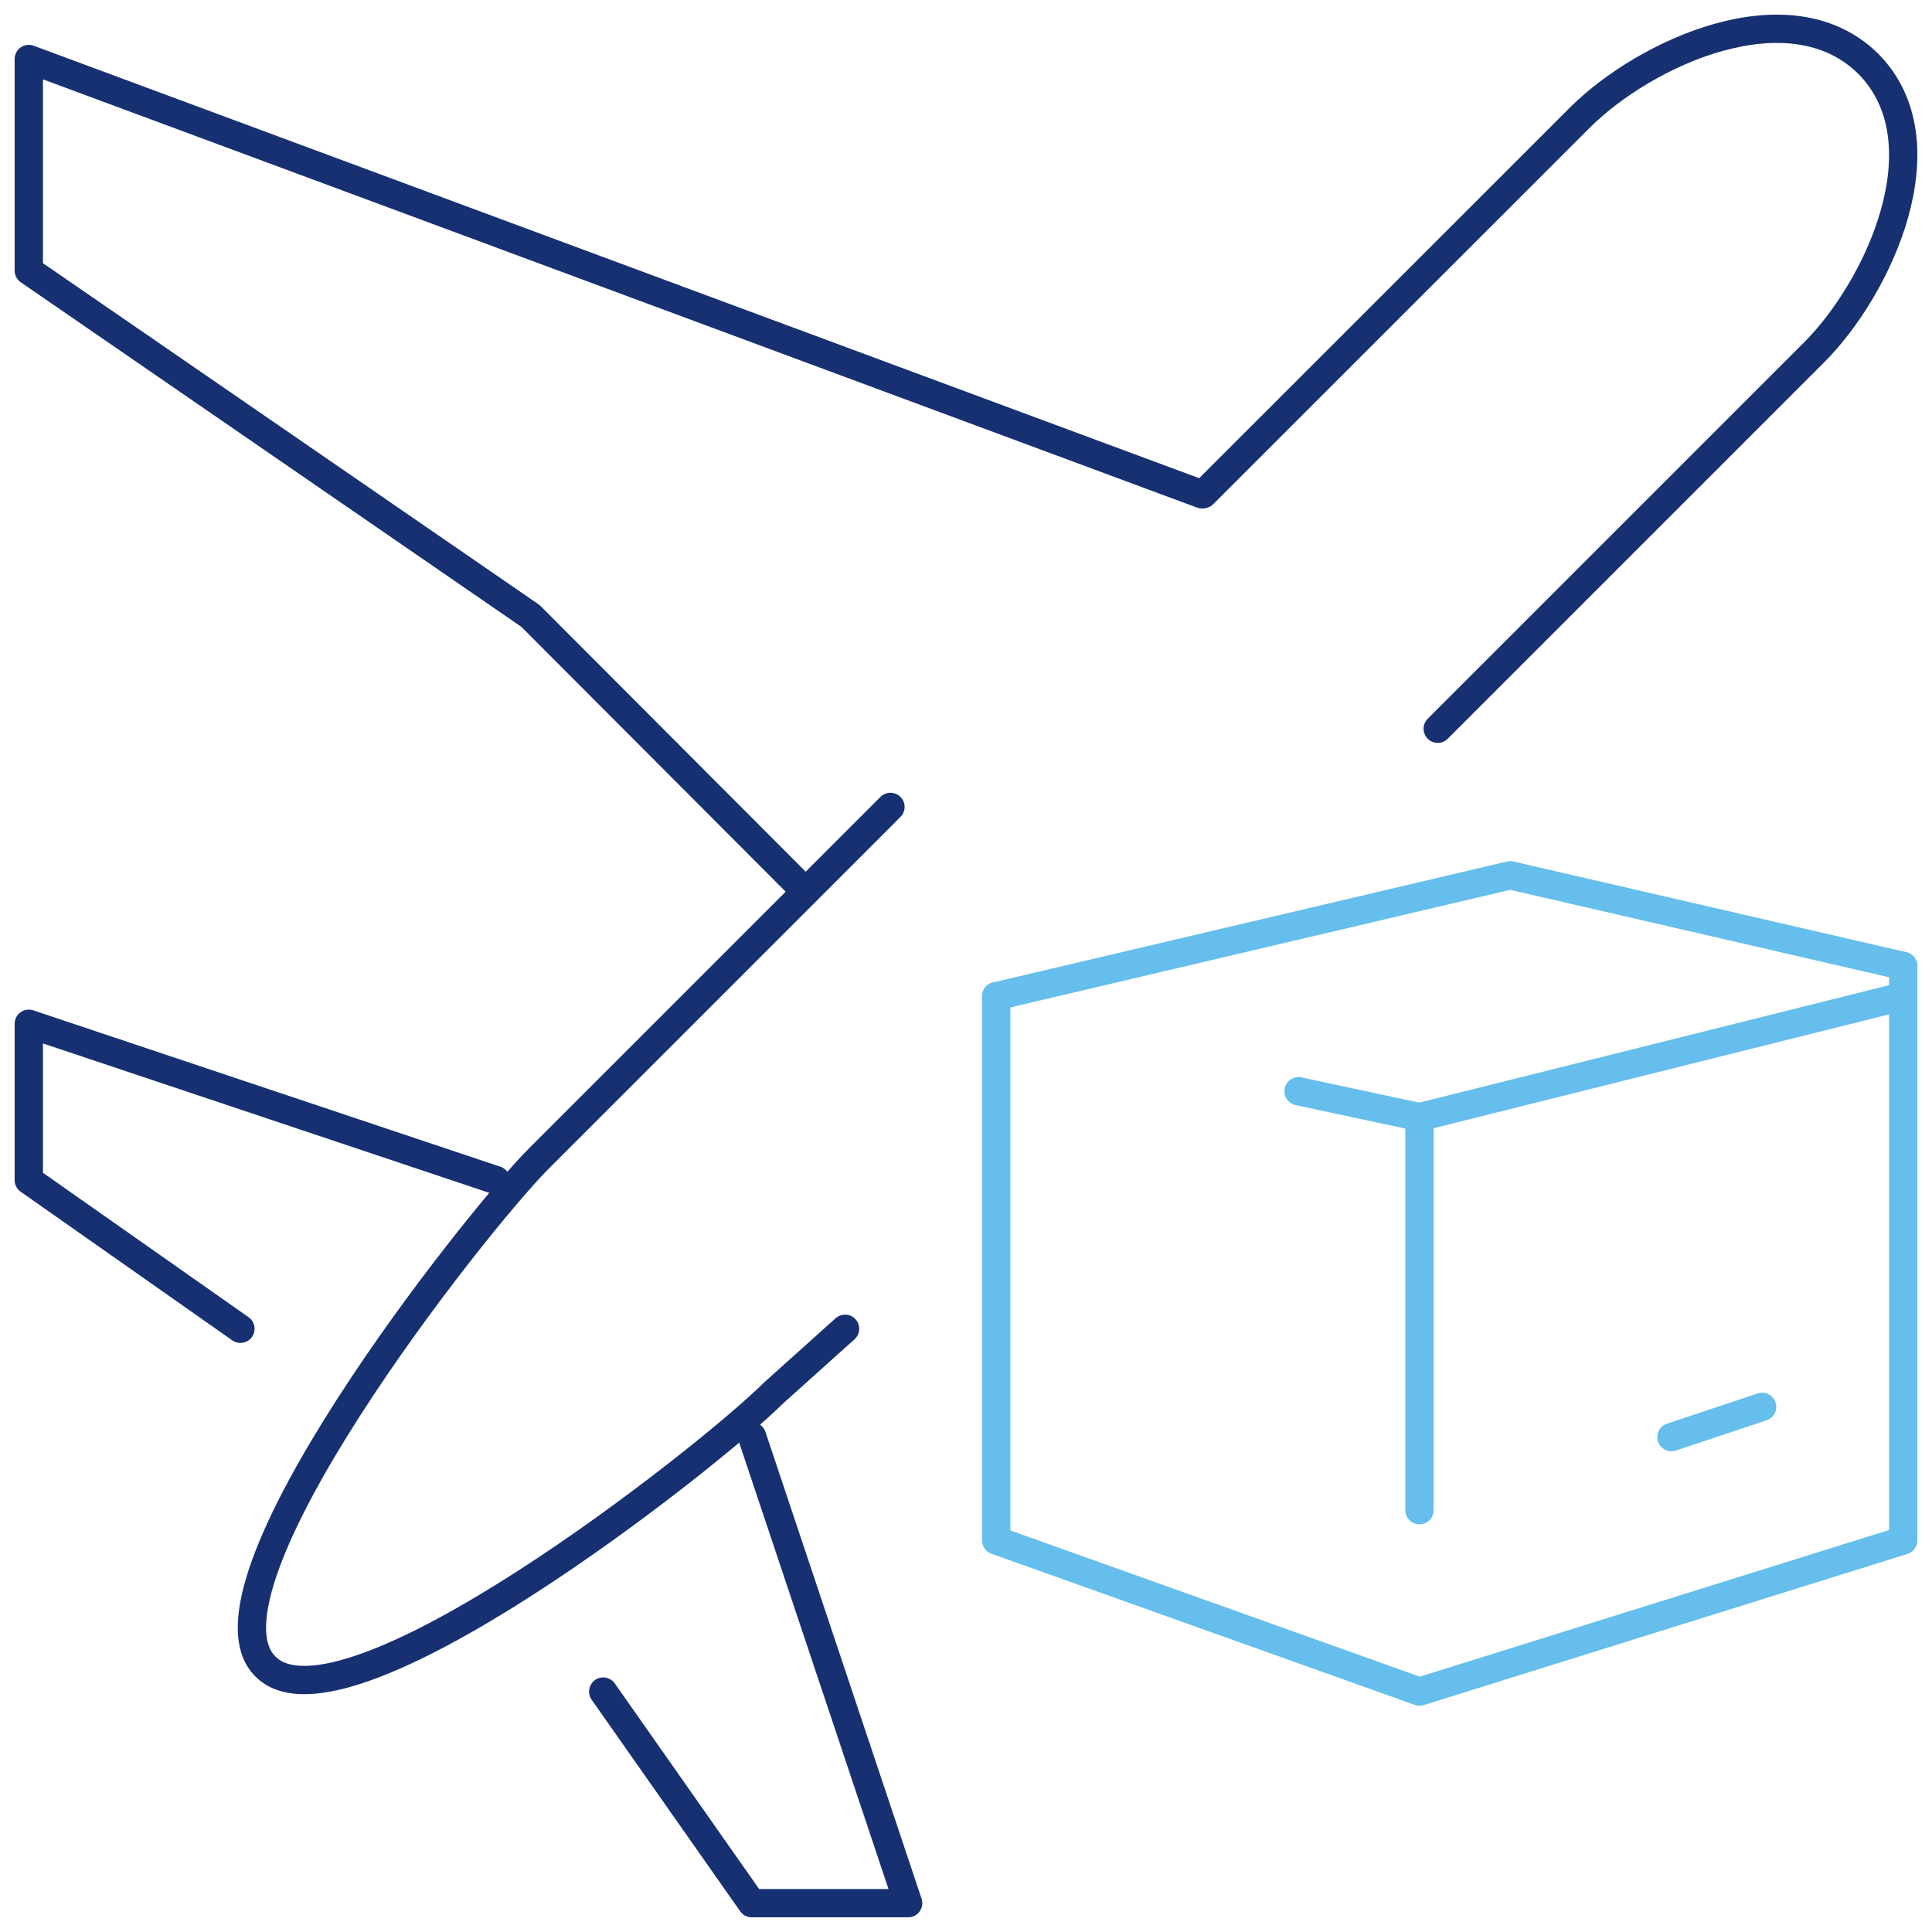
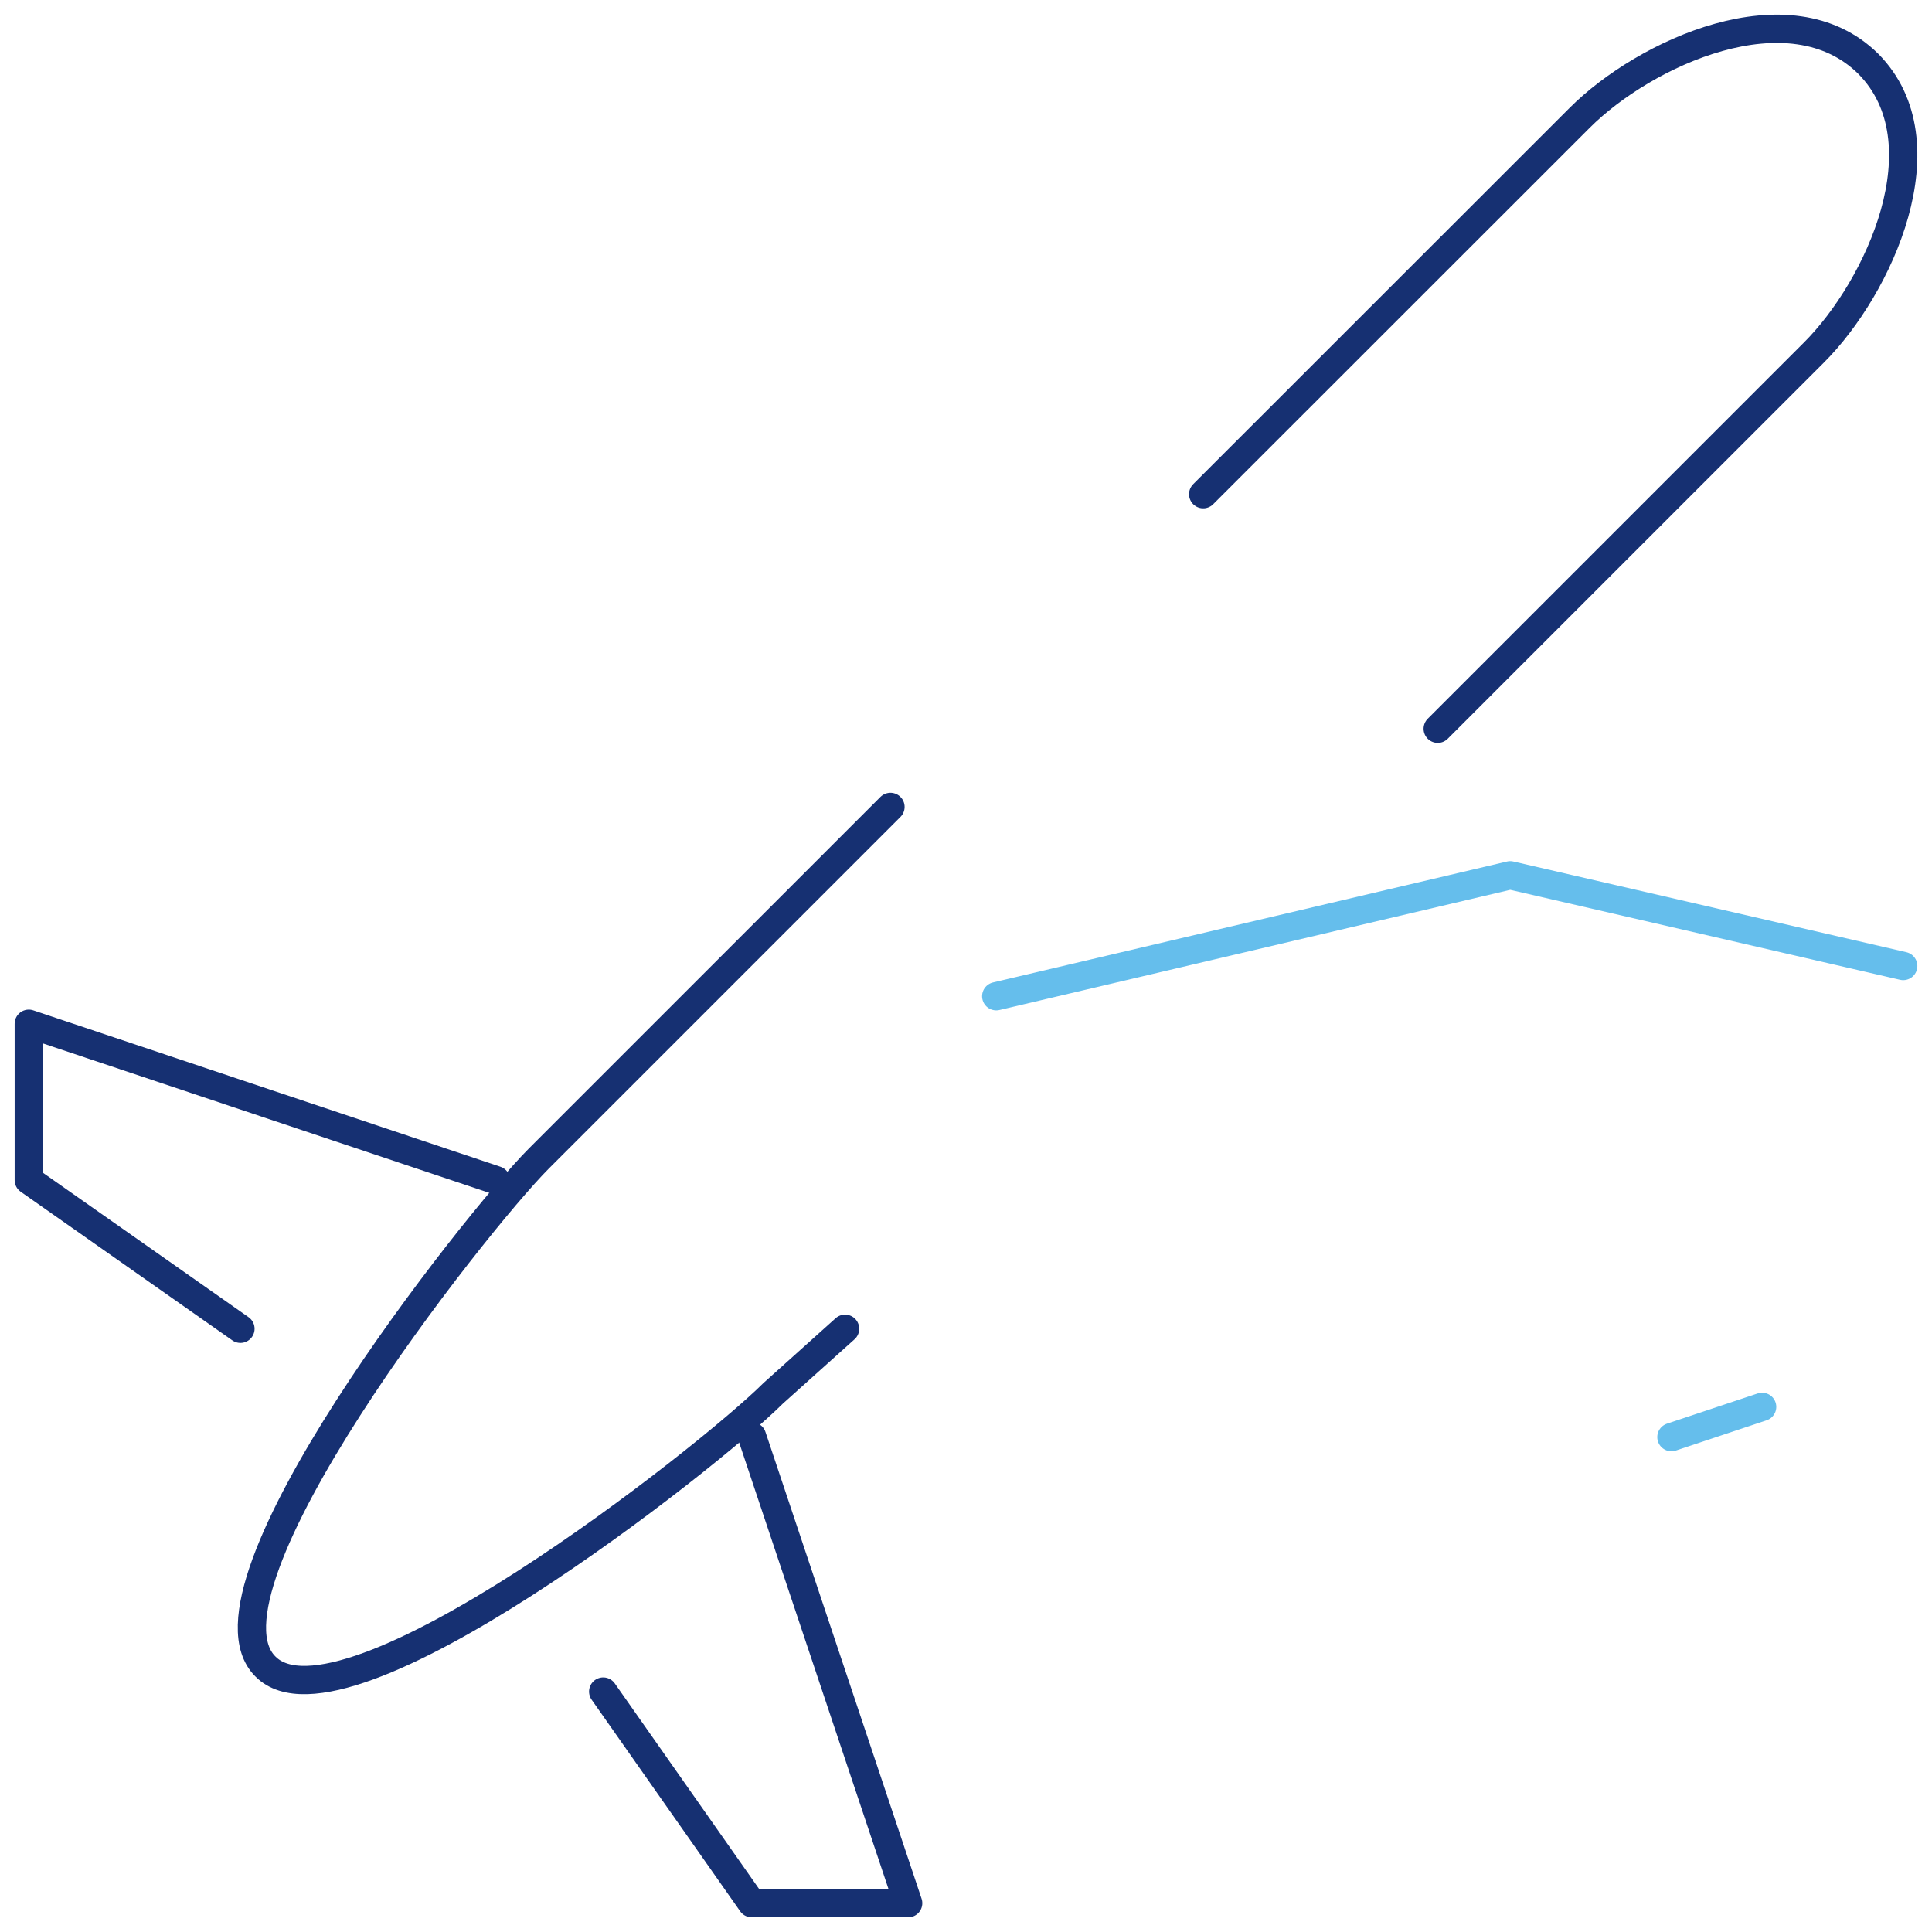
<svg xmlns="http://www.w3.org/2000/svg" id="Group_13" data-name="Group 13" width="273.063" height="273.06" viewBox="0 0 273.063 273.06">
  <defs>
    <clipPath id="clip-path">
      <rect id="Rectangle_78" data-name="Rectangle 78" width="273.064" height="273.06" fill="none" />
    </clipPath>
  </defs>
  <g id="Group_12" data-name="Group 12" clip-path="url(#clip-path)">
    <path id="Path_188" data-name="Path 188" d="M68.026,93.218,2,71.112v22.1l29.911,21.009" transform="translate(2.07 73.583)" fill="none" stroke="#163072" stroke-linecap="round" stroke-linejoin="round" stroke-width="4" />
-     <path id="Path_189" data-name="Path 189" d="M167.757,65.606,2,4.1V34.009l70.9,48.8,38.786,38.864" transform="translate(2.07 4.24)" fill="none" stroke="#163072" stroke-linecap="round" stroke-linejoin="round" stroke-width="4" />
    <path id="Path_190" data-name="Path 190" d="M41.9,135.84l21,29.909H85L62.933,99.774" transform="translate(43.356 103.241)" fill="none" stroke="#163072" stroke-linecap="round" stroke-linejoin="round" stroke-width="4" />
    <path id="Path_191" data-name="Path 191" d="M83.576,67.777l53.215-53.2c9.15-9.152,29.663-18.63,40.795-7.62C188.555,18.05,179.071,38.6,169.9,47.753l-53.176,53.176" transform="translate(86.48 2.07)" fill="none" stroke="#163072" stroke-linecap="round" stroke-miterlimit="10" stroke-width="4" />
    <path id="Path_192" data-name="Path 192" d="M101.333,129.808l-10.162,9.122c-9.165,9.15-60.778,49.727-71.76,38.613C8.294,166.555,48.885,114.96,58.021,105.777L107.748,56.05" transform="translate(18.107 57.998)" fill="none" stroke="#163072" stroke-linecap="round" stroke-linejoin="round" stroke-width="4" />
    <path id="Path_193" data-name="Path 193" d="M197.39,73.618,141.841,60.8,69.2,77.891" transform="translate(71.605 62.912)" fill="none" stroke="#65beec" stroke-linecap="round" stroke-linejoin="round" stroke-width="4" />
-     <path id="Path_194" data-name="Path 194" d="M90.2,82.628l17.092,3.663L175.66,69.2" transform="translate(93.335 71.604)" fill="none" stroke="#65beec" stroke-linecap="round" stroke-linejoin="round" stroke-width="4" />
-     <path id="Path_195" data-name="Path 195" d="M69.2,71.372v76.914l59.822,21.365,68.368-21.365V67.1" transform="translate(71.605 69.431)" fill="none" stroke="#65beec" stroke-linecap="round" stroke-linejoin="round" stroke-width="4" />
-     <line id="Line_36" data-name="Line 36" y2="55.549" transform="translate(200.627 157.895)" fill="none" stroke="#65beec" stroke-linecap="round" stroke-linejoin="round" stroke-width="4" />
    <line id="Line_37" data-name="Line 37" y1="4.273" x2="12.819" transform="translate(236.235 198.844)" fill="none" stroke="#65beec" stroke-linecap="round" stroke-linejoin="round" stroke-width="4" />
  </g>
</svg>